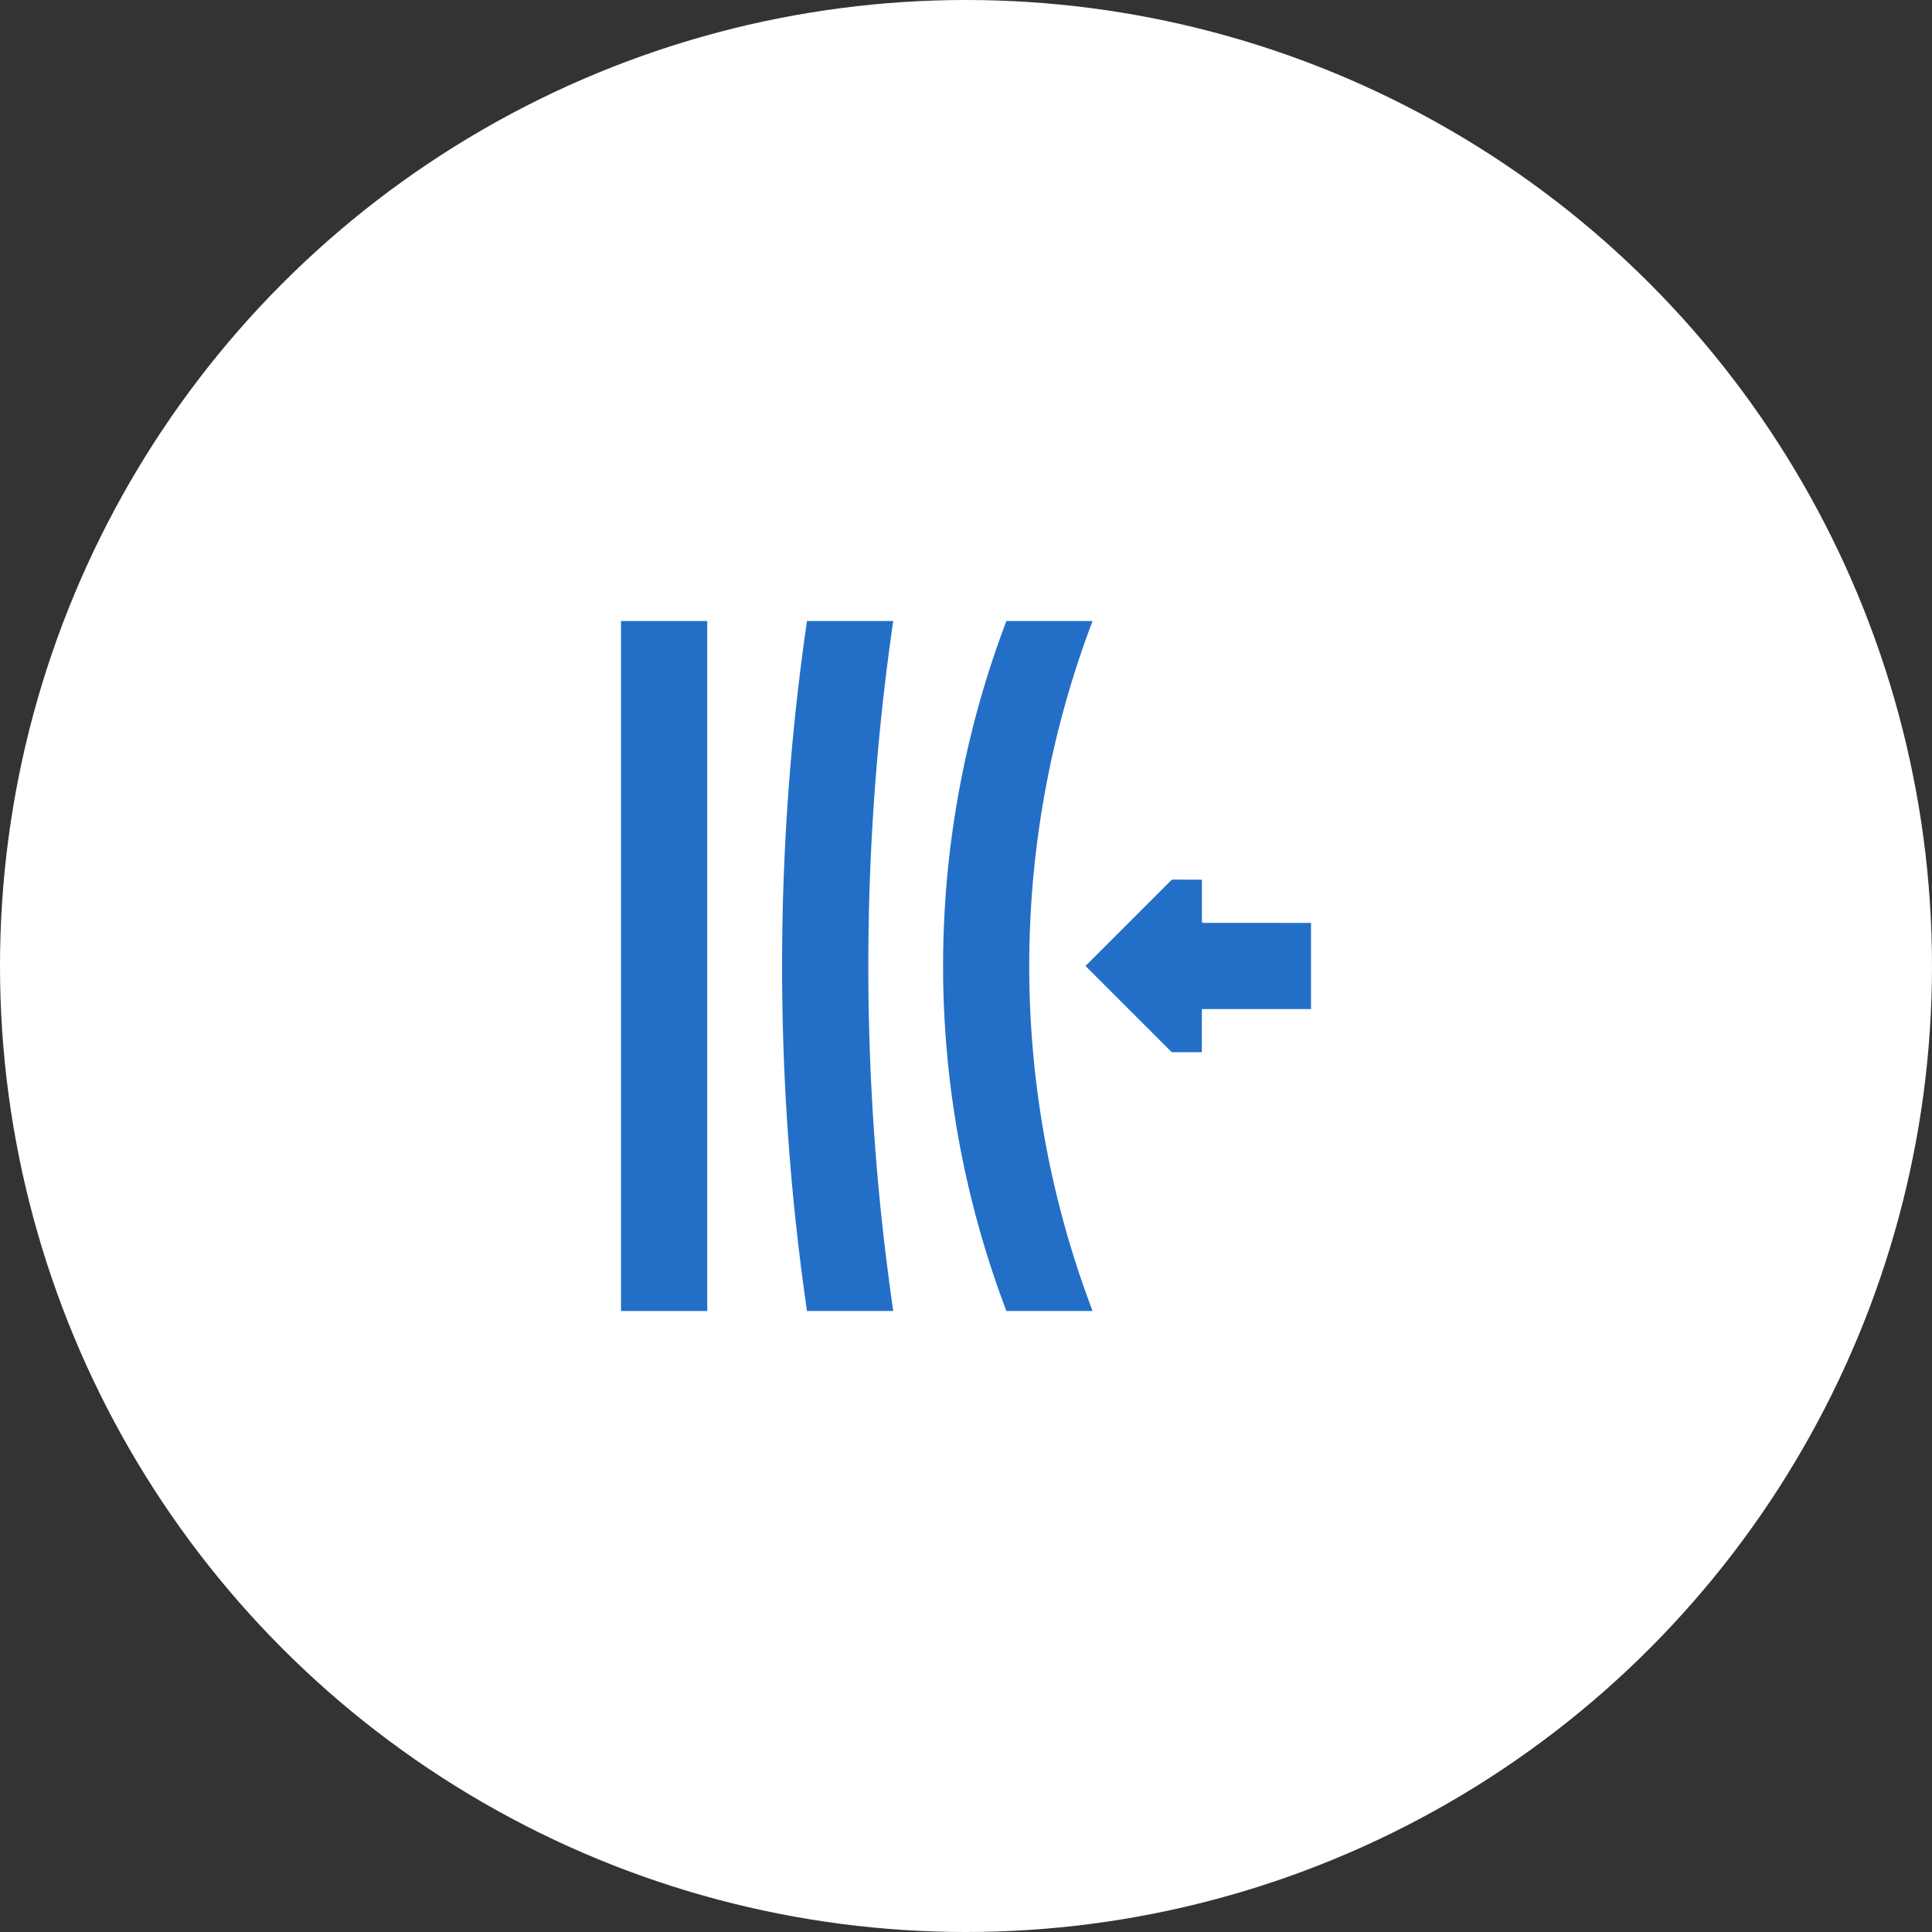
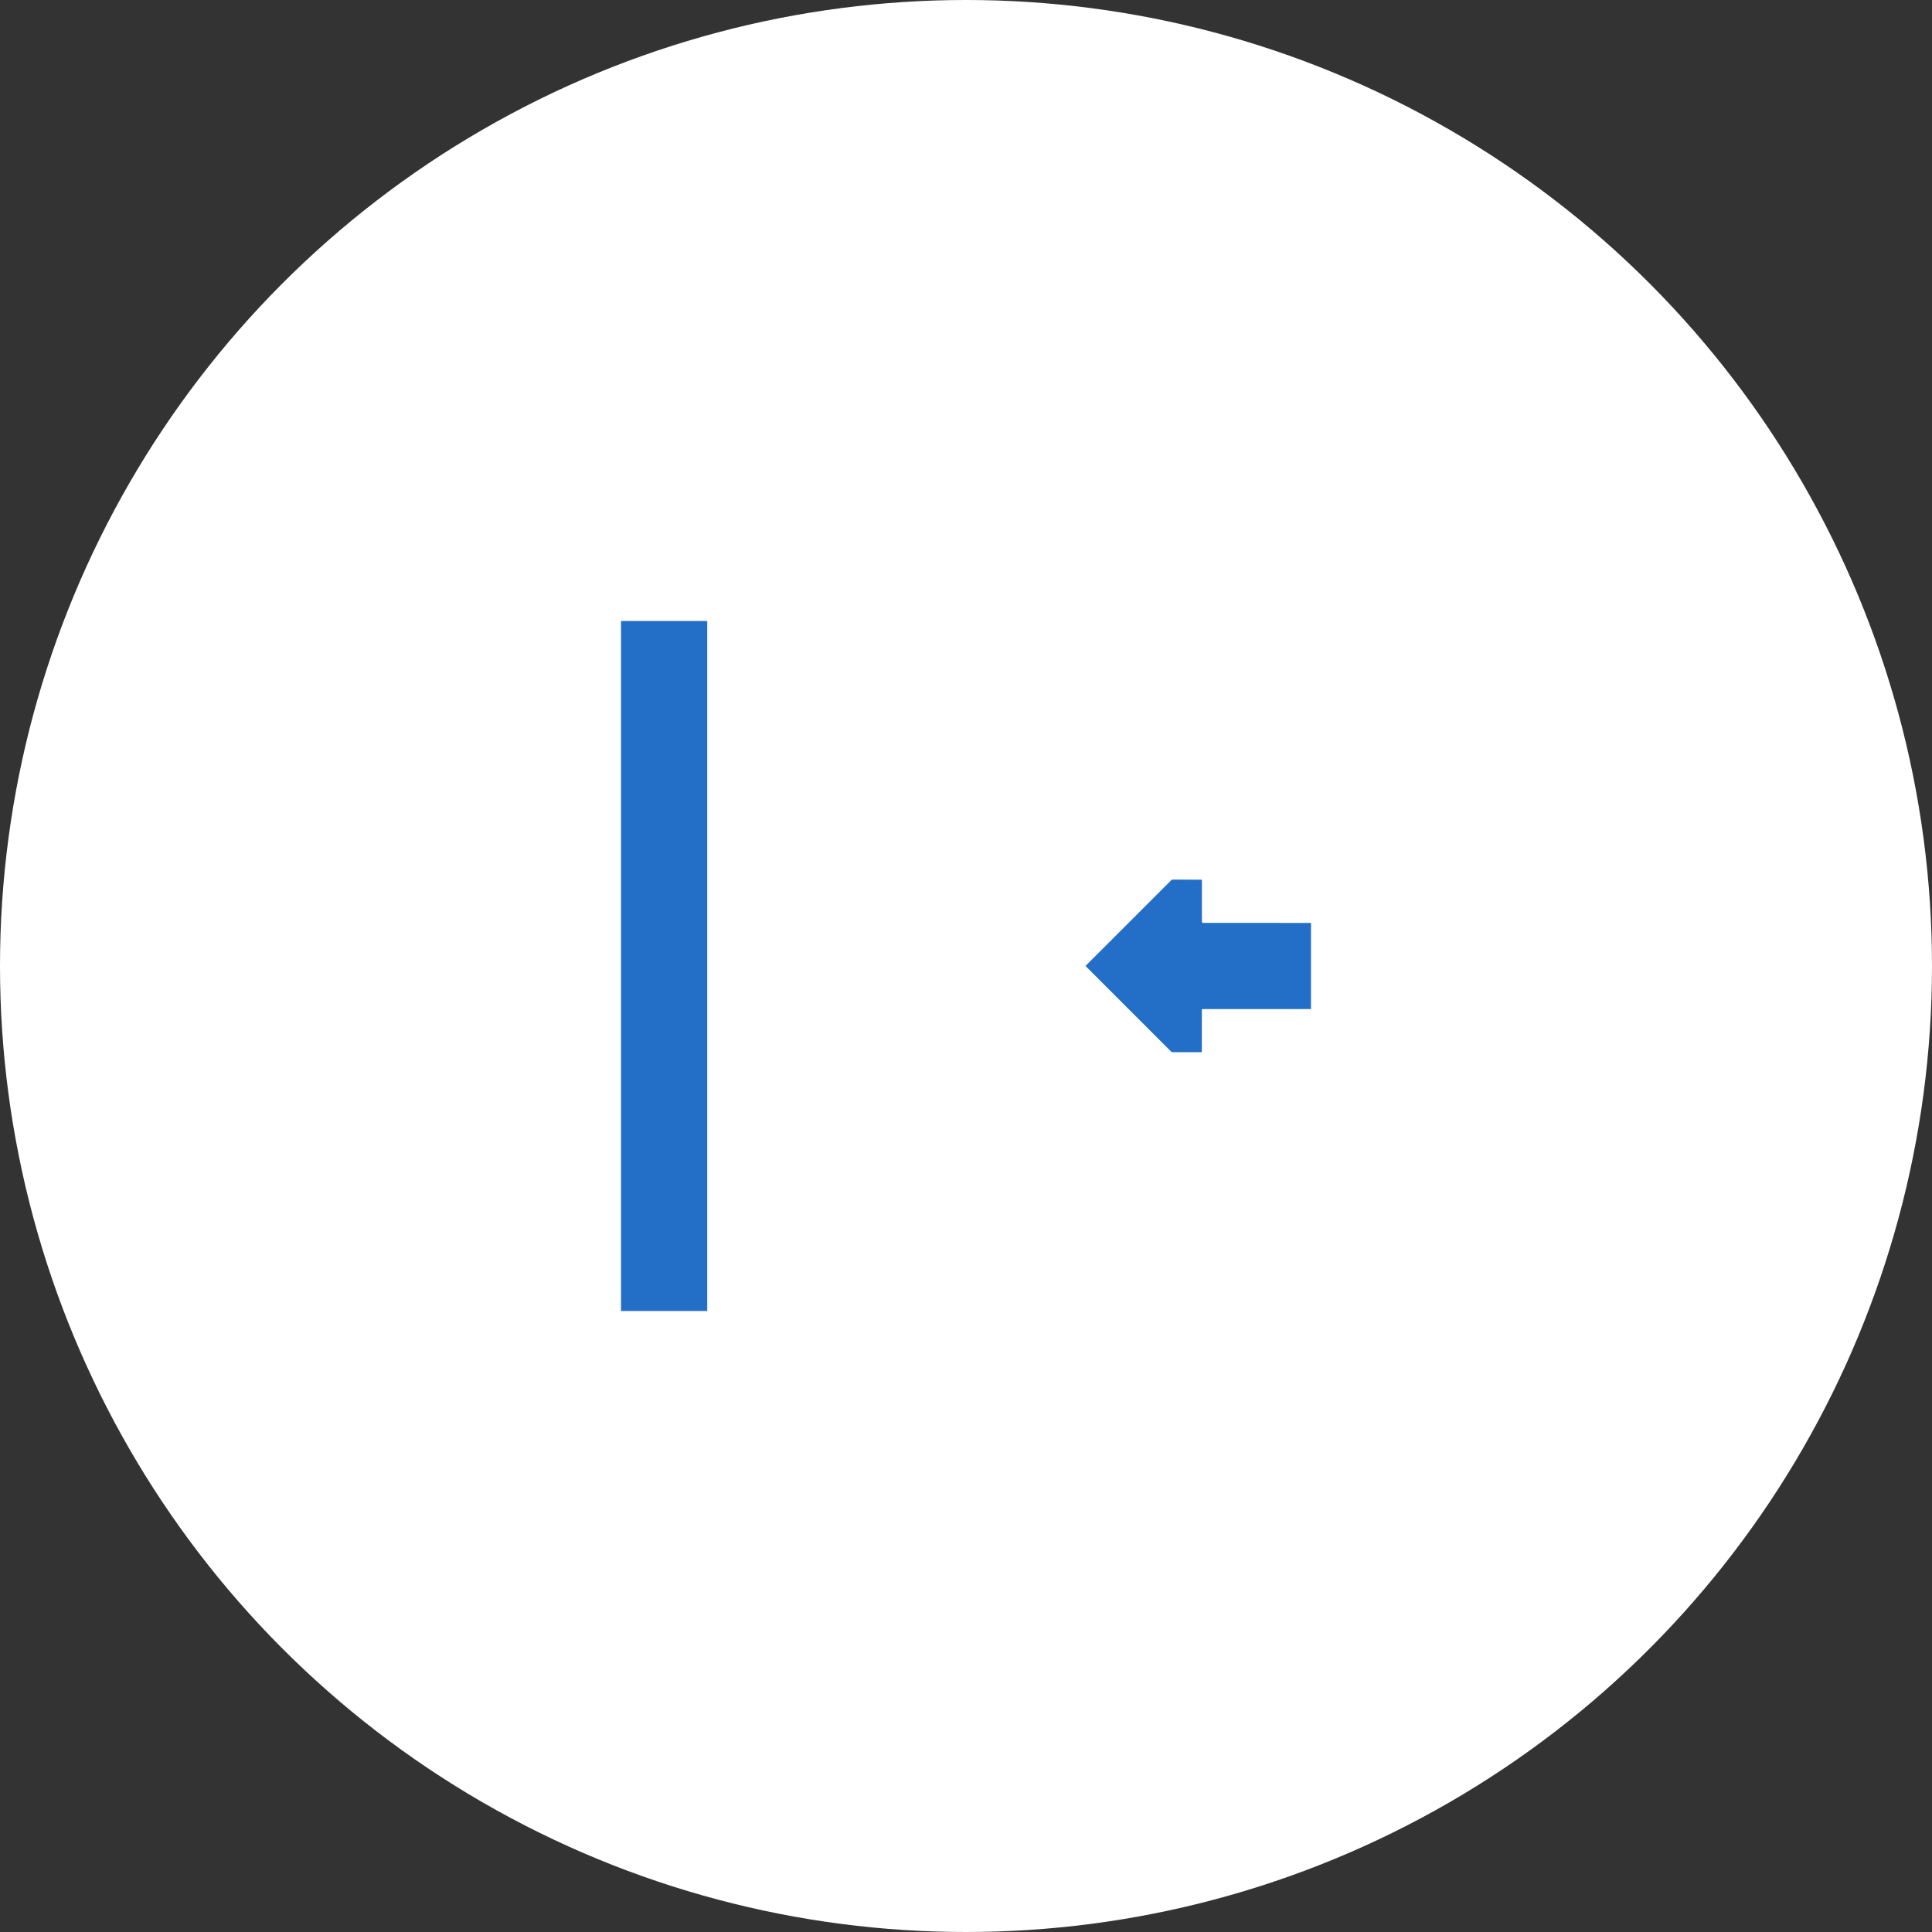
<svg xmlns="http://www.w3.org/2000/svg" width="140" height="140" viewBox="0 0 140 140">
  <rect x="0" y="0" width="140" height="140" fill="#333333" stroke="none" />
  <g id="グループ_103" data-name="グループ 103" transform="translate(-180 -4168)">
    <circle id="楕円形_12" data-name="楕円形 12" cx="70" cy="70" r="70" transform="translate(180 4168)" fill="#fff" />
    <g id="resilience" transform="translate(225 4213)">
      <path id="パス_122" data-name="パス 122" d="M0,0H6.25V50H0Z" fill="#236fc7" />
-       <path id="パス_123" data-name="パス 123" d="M121.338,0h6.25a174.109,174.109,0,0,0-.771,43.945q.3,2.726.771,6.055h-6.249A174.2,174.2,0,0,1,121.338,0Z" transform="translate(-107.862)" fill="#236fc7" />
-       <path id="パス_124" data-name="パス 124" d="M243.6,0h6.245a70.366,70.366,0,0,0,0,50H243.6a70.406,70.406,0,0,1,0-50Z" transform="translate(-215.672)" fill="#236fc7" />
      <path id="パス_125" data-name="パス 125" d="M361.077,195.056V201.3l-7.86,0a.044.044,0,0,0-.05.05V204.4a.024.024,0,0,1-.024.024h-2.1a.145.145,0,0,1-.1-.042l-6.19-6.19a.024.024,0,0,1,0-.035l6.2-6.2a.14.14,0,0,1,.1-.041l2.079.009a.039.039,0,0,1,.039.039v2.989a.1.1,0,0,0,.095.1Z" transform="translate(-311.077 -173.178)" fill="#236fc7" />
    </g>
  </g>
</svg>